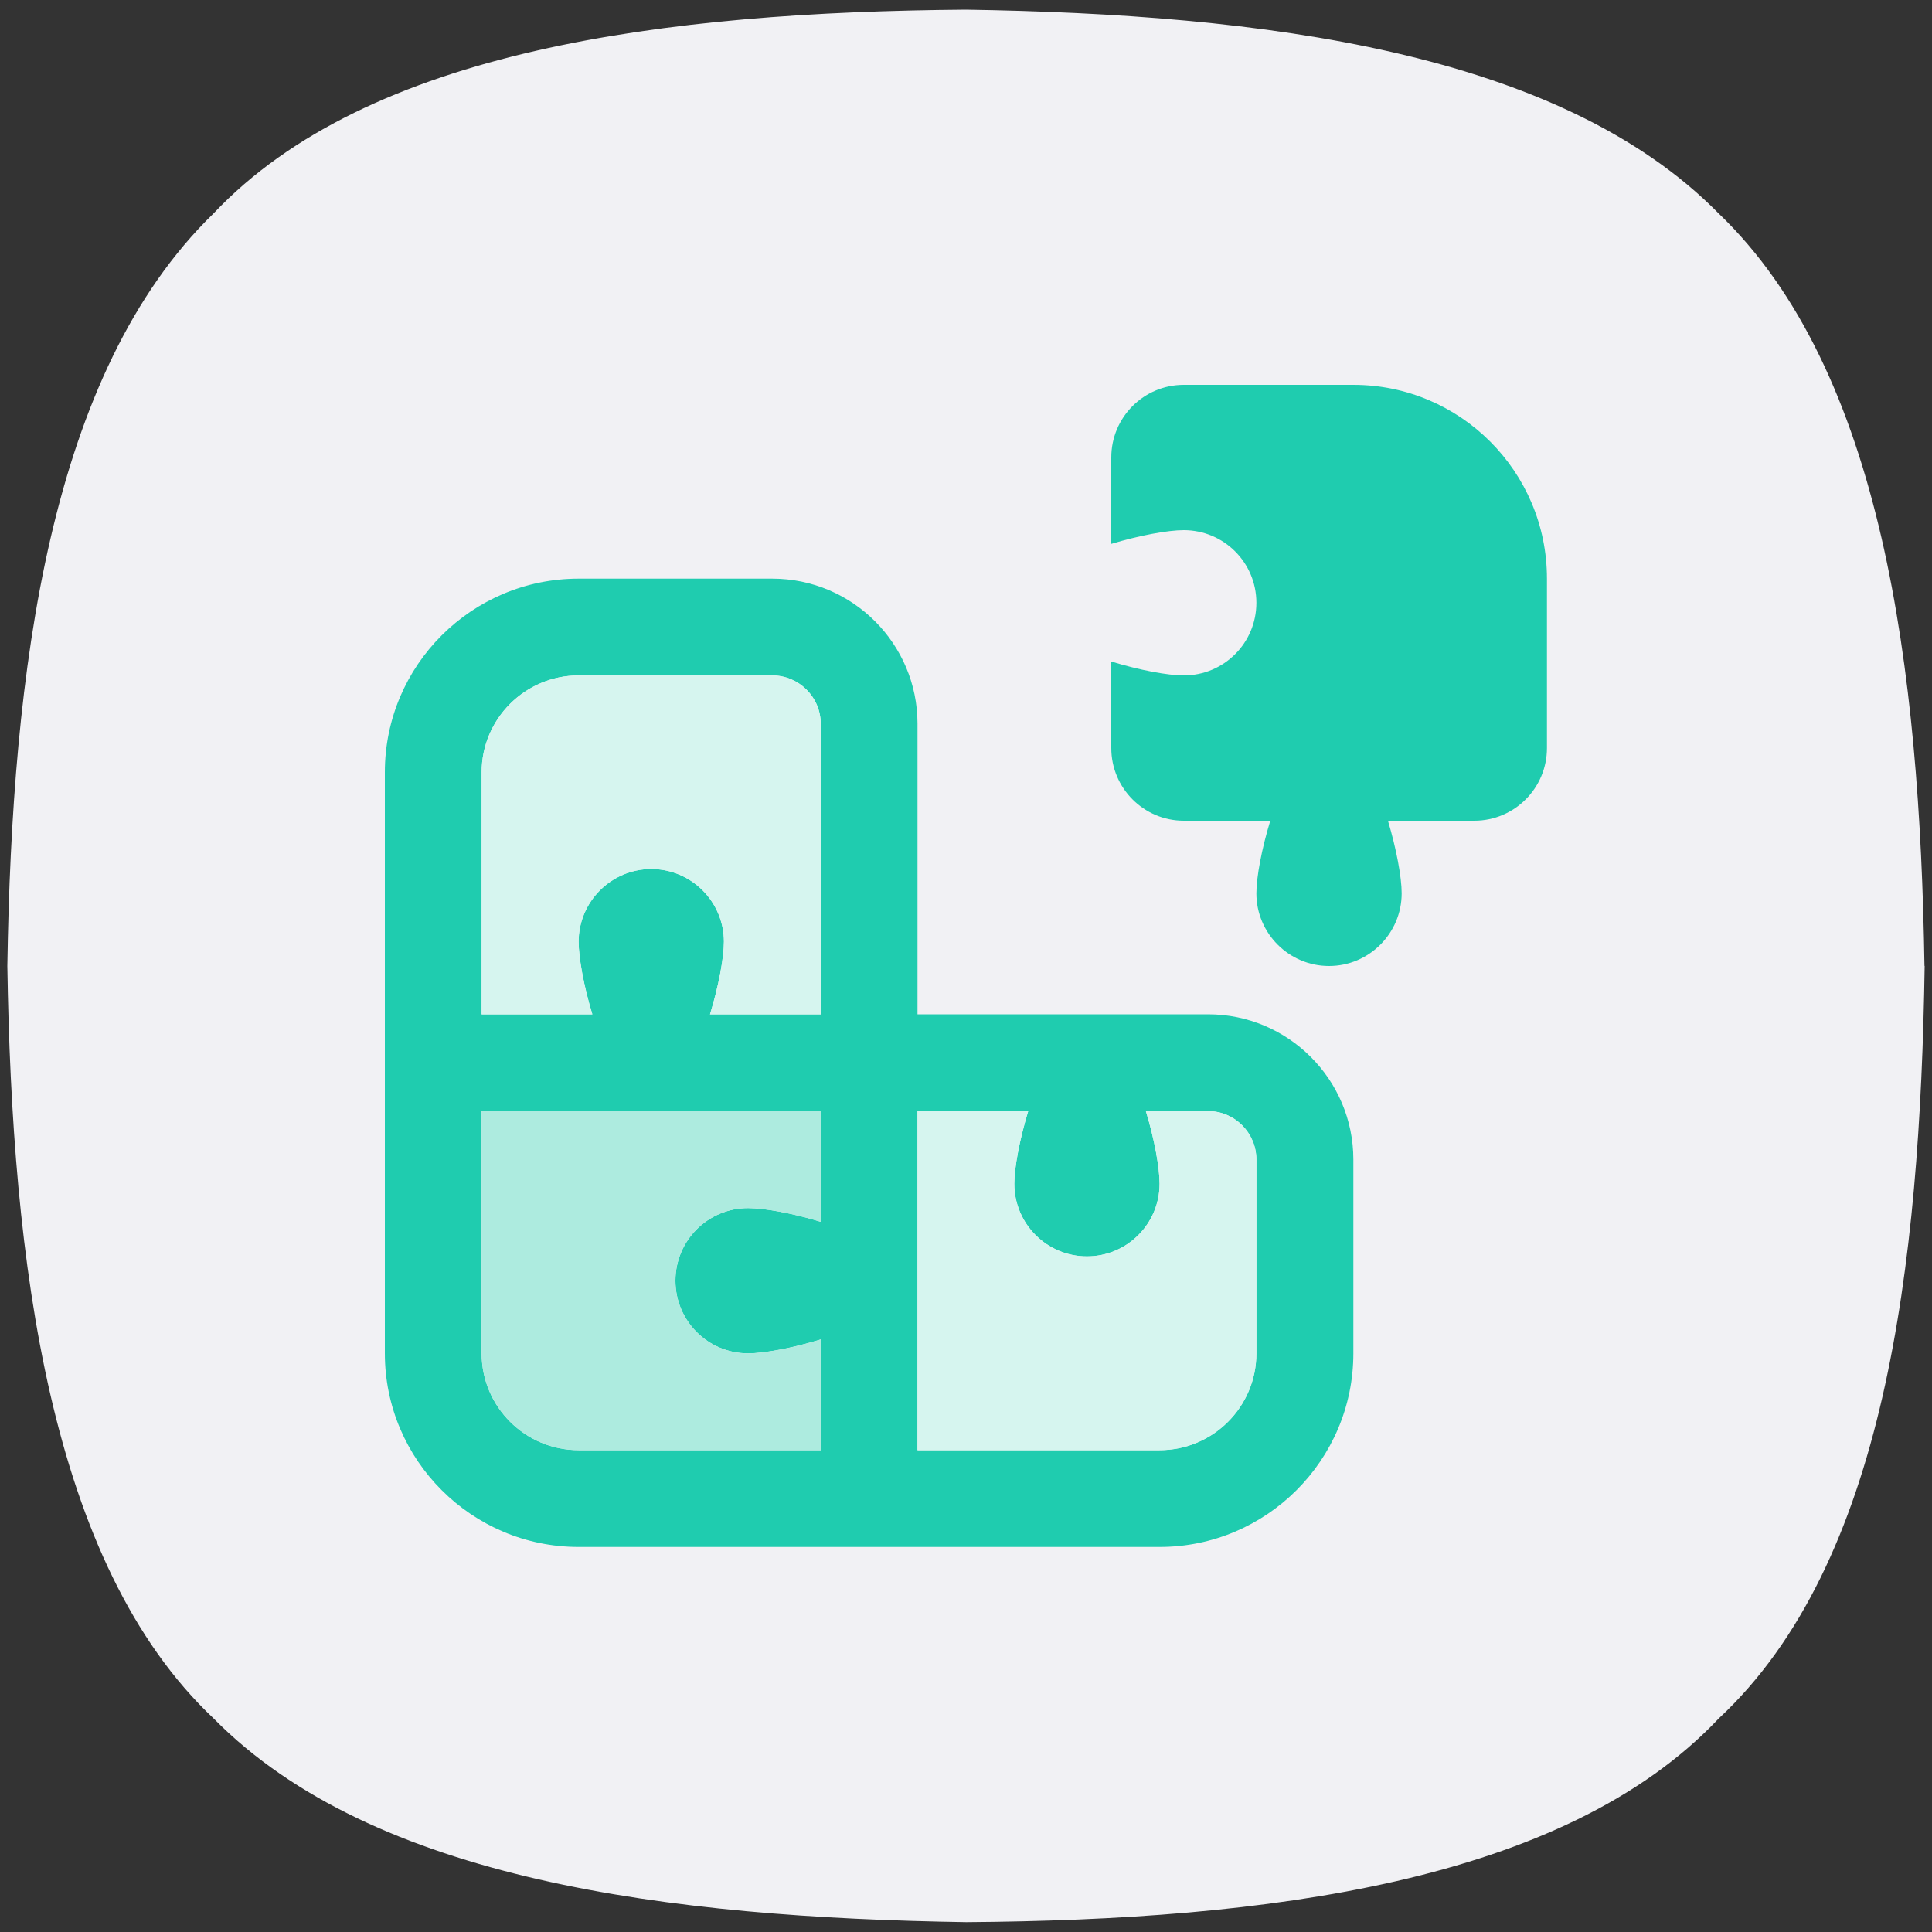
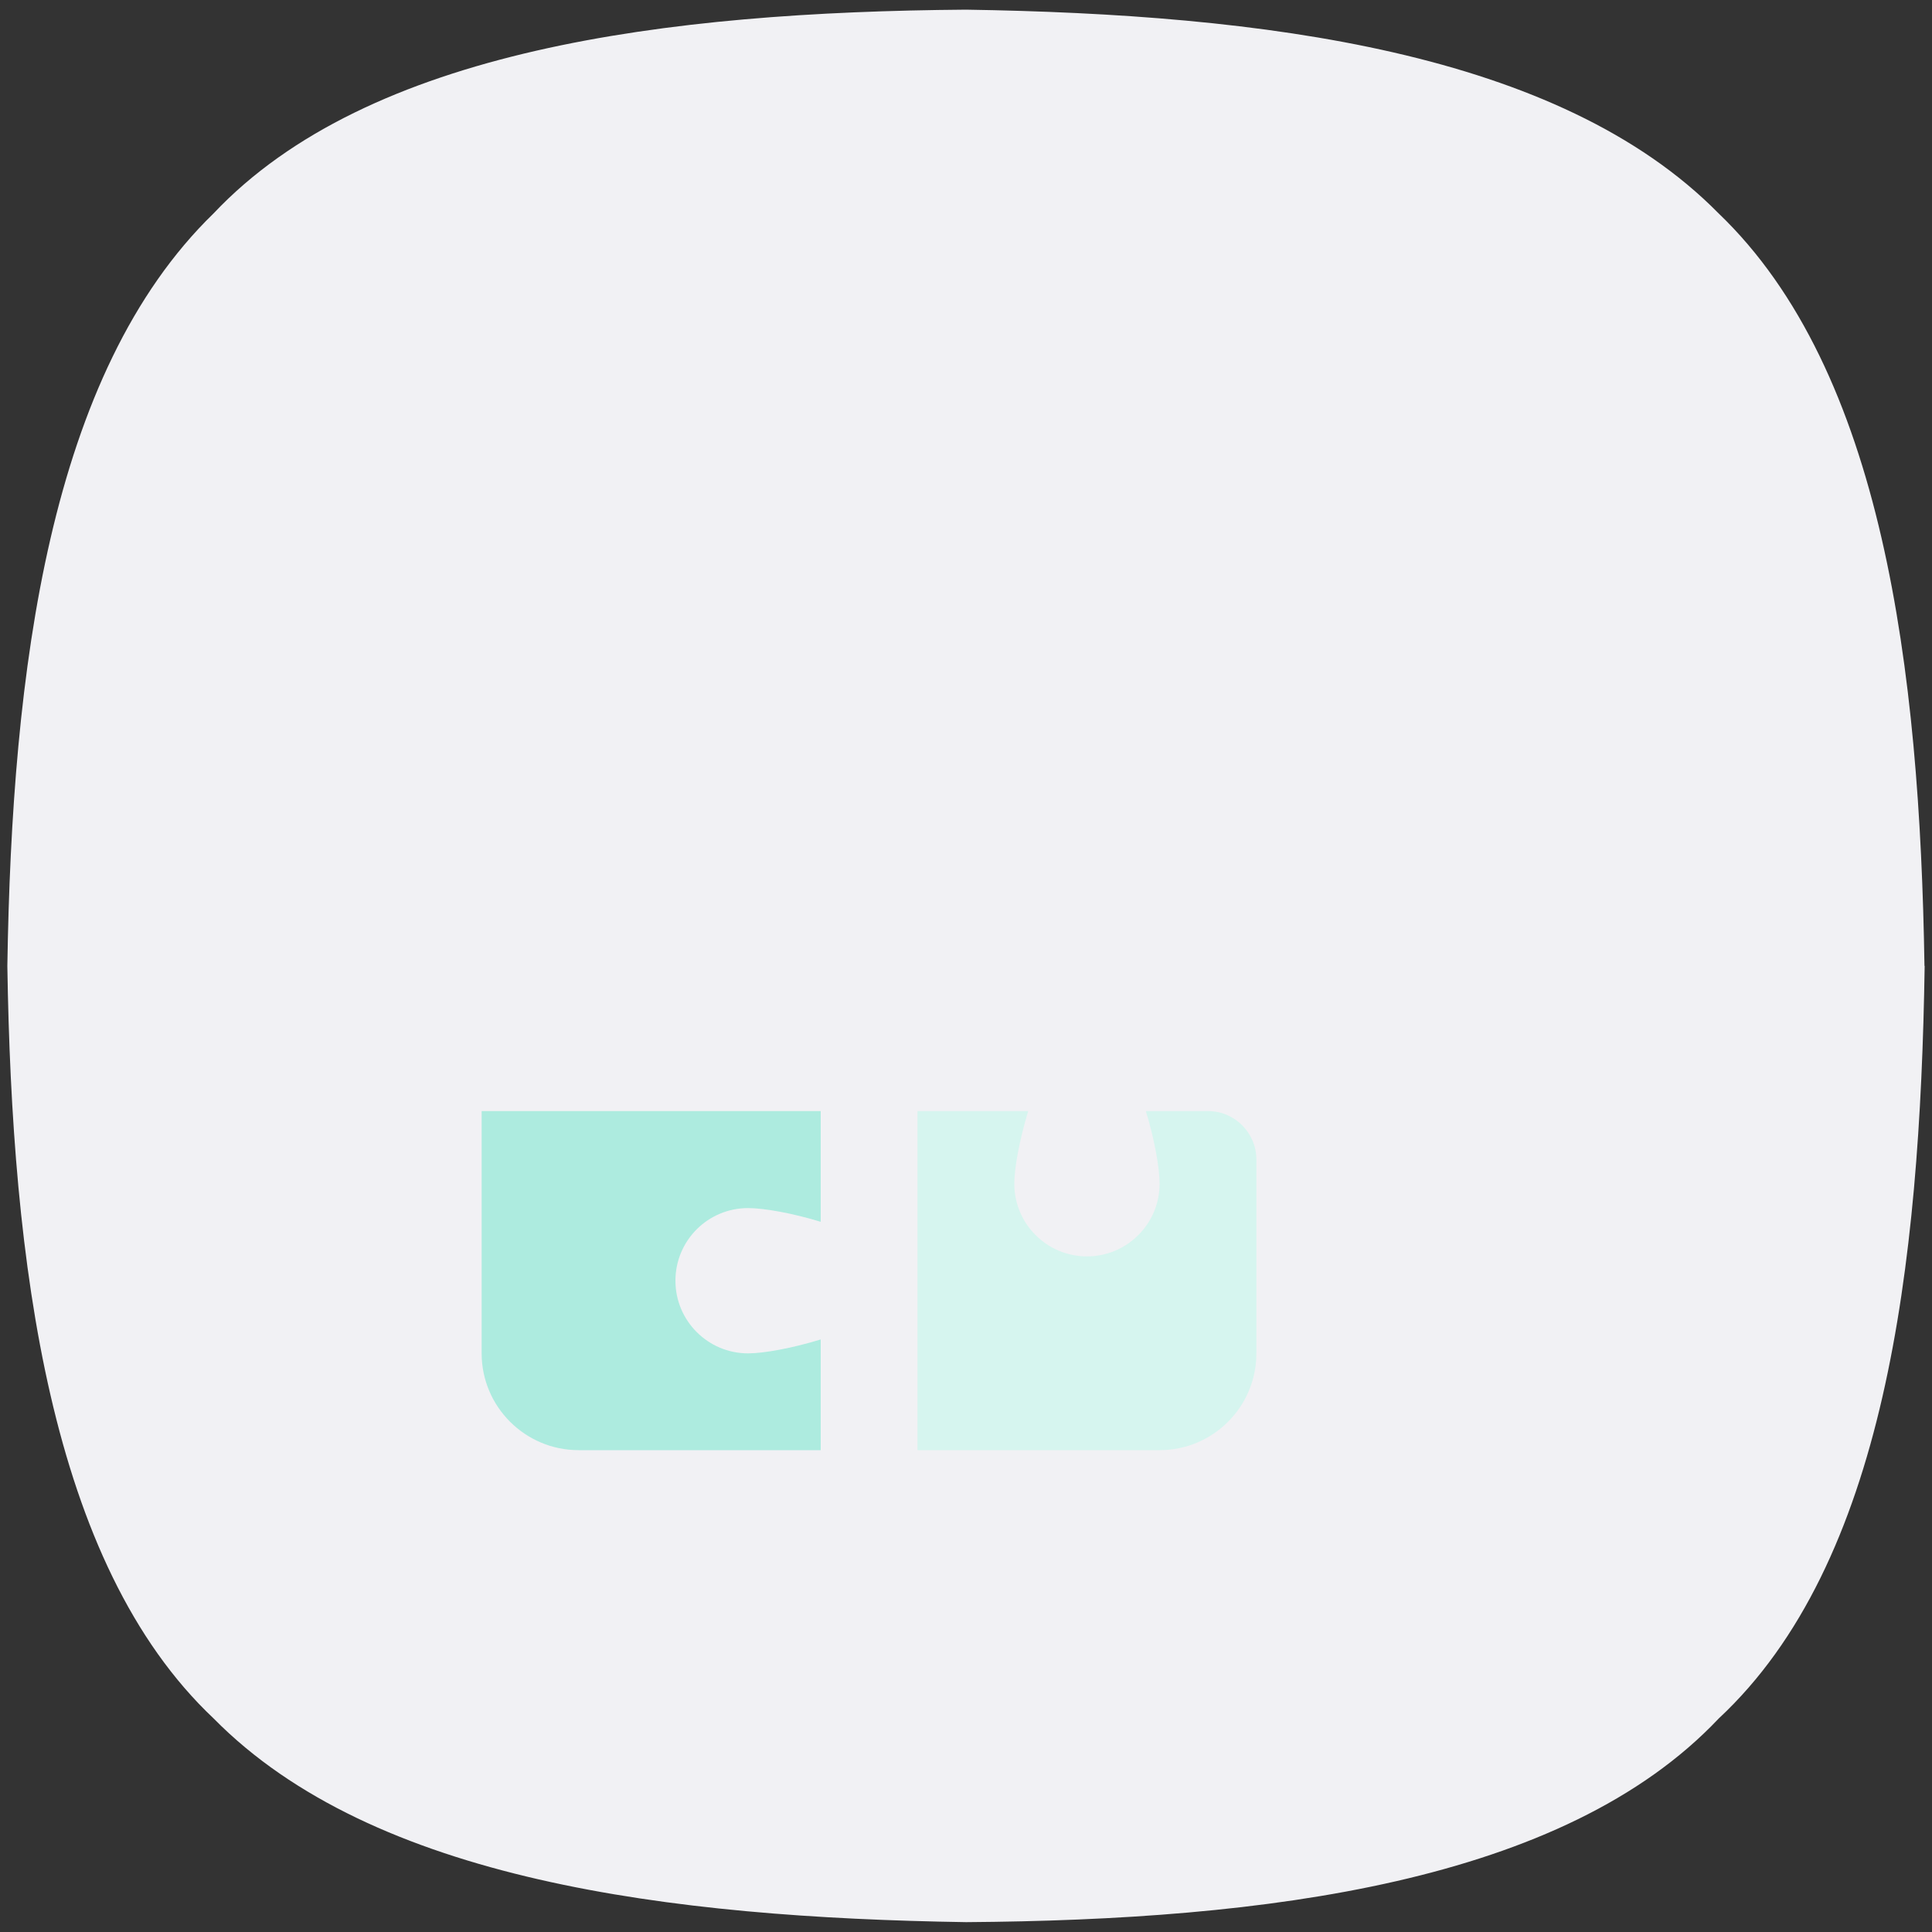
<svg xmlns="http://www.w3.org/2000/svg" id="Capa_1" viewBox="0 0 100 100">
  <rect x="0" y="0" width="100" height="100" fill="#333333" stroke="none" />
  <defs>
    <style>
      .cls-1 {
        fill: #1fccaf;
      }

      .cls-2 {
        fill: #f1f1f4;
      }

      .cls-3 {
        fill: #d6f5ef;
      }

      .cls-4 {
        fill: #adebdf;
      }
    </style>
  </defs>
  <path class="cls-2" d="M99.62,50c-.24,15.58-2.04,30.92-10.66,38.95-8.04,8.51-23.49,10.43-38.95,10.54-15.35-.24-30.68-2.15-38.95-10.54C2.54,80.92.62,65.34.38,50c.24-15.34,2.16-30.68,10.67-38.95C19.08,2.54,34.54.62,50,.5c15.34.24,30.68,2.15,38.95,10.54,8.51,8.15,10.42,23.61,10.66,38.95Z" />
-   <path class="cls-1" d="M70.05,19.92h-8.78c-2.07,0-3.75,1.68-3.75,3.76v4.47c1.47-.44,2.93-.71,3.75-.71,2.08,0,3.76,1.68,3.76,3.76s-1.68,3.76-3.76,3.76c-.82,0-2.28-.27-3.75-.72v4.48c0,2.07,1.68,3.76,3.75,3.76h4.48c-.45,1.47-.72,2.93-.72,3.76,0,2.07,1.69,3.76,3.76,3.76s3.76-1.69,3.76-3.76c0-.83-.27-2.29-.71-3.76h4.47c2.08,0,3.76-1.69,3.76-3.76v-8.77c0-5.54-4.49-10.03-10.02-10.03ZM62.53,52.5h-15.04v-15.04c0-4.14-3.37-7.51-7.52-7.51h-10.02c-5.53,0-10.03,4.49-10.03,10.02v30.08c0,5.52,4.5,10.02,10.03,10.02h30.07c5.53,0,10.03-4.5,10.03-10.02v-10.03c0-4.15-3.38-7.52-7.52-7.52ZM42.48,63.24c-1.47-.45-2.94-.71-3.76-.71-2.08,0-3.76,1.68-3.76,3.76s1.68,3.76,3.76,3.76c.82,0,2.29-.27,3.76-.72v5.73h-12.53c-2.77,0-5.02-2.25-5.02-5.01v-12.54h17.55v5.73ZM42.48,52.5h-5.73c.45-1.47.72-2.94.72-3.76,0-2.07-1.69-3.76-3.76-3.76s-3.76,1.69-3.76,3.76c0,.82.26,2.29.71,3.76h-5.73v-12.53c0-2.76,2.25-5.01,5.02-5.01h10.02c1.38,0,2.51,1.12,2.51,2.5v15.04ZM65.03,70.05c0,2.76-2.24,5.01-5.01,5.01h-12.53v-17.55h5.73c-.45,1.48-.72,2.94-.72,3.76,0,2.08,1.69,3.76,3.76,3.76s3.76-1.68,3.76-3.76c0-.82-.26-2.28-.71-3.76h3.22c1.38,0,2.5,1.13,2.5,2.51v10.03Z" />
  <path class="cls-3" d="M65.03,60.02v10.03c0,2.76-2.24,5.01-5.01,5.01h-12.53v-17.55h5.73c-.45,1.48-.72,2.94-.72,3.76,0,2.08,1.69,3.76,3.76,3.76s3.76-1.68,3.76-3.76c0-.82-.26-2.28-.71-3.76h3.22c1.38,0,2.5,1.13,2.5,2.51Z" />
  <path class="cls-4" d="M34.96,66.29c0,2.07,1.68,3.76,3.76,3.76.82,0,2.29-.27,3.76-.72v5.73h-12.53c-2.77,0-5.02-2.25-5.02-5.01v-12.54h17.55v5.73c-1.47-.45-2.94-.71-3.76-.71-2.08,0-3.76,1.68-3.76,3.76Z" />
-   <path class="cls-3" d="M42.48,37.46v15.04h-5.73c.45-1.47.72-2.94.72-3.76,0-2.07-1.69-3.76-3.76-3.76s-3.76,1.69-3.76,3.76c0,.82.26,2.29.71,3.76h-5.73v-12.53c0-2.76,2.25-5.01,5.02-5.01h10.02c1.38,0,2.51,1.12,2.51,2.5Z" />
</svg>